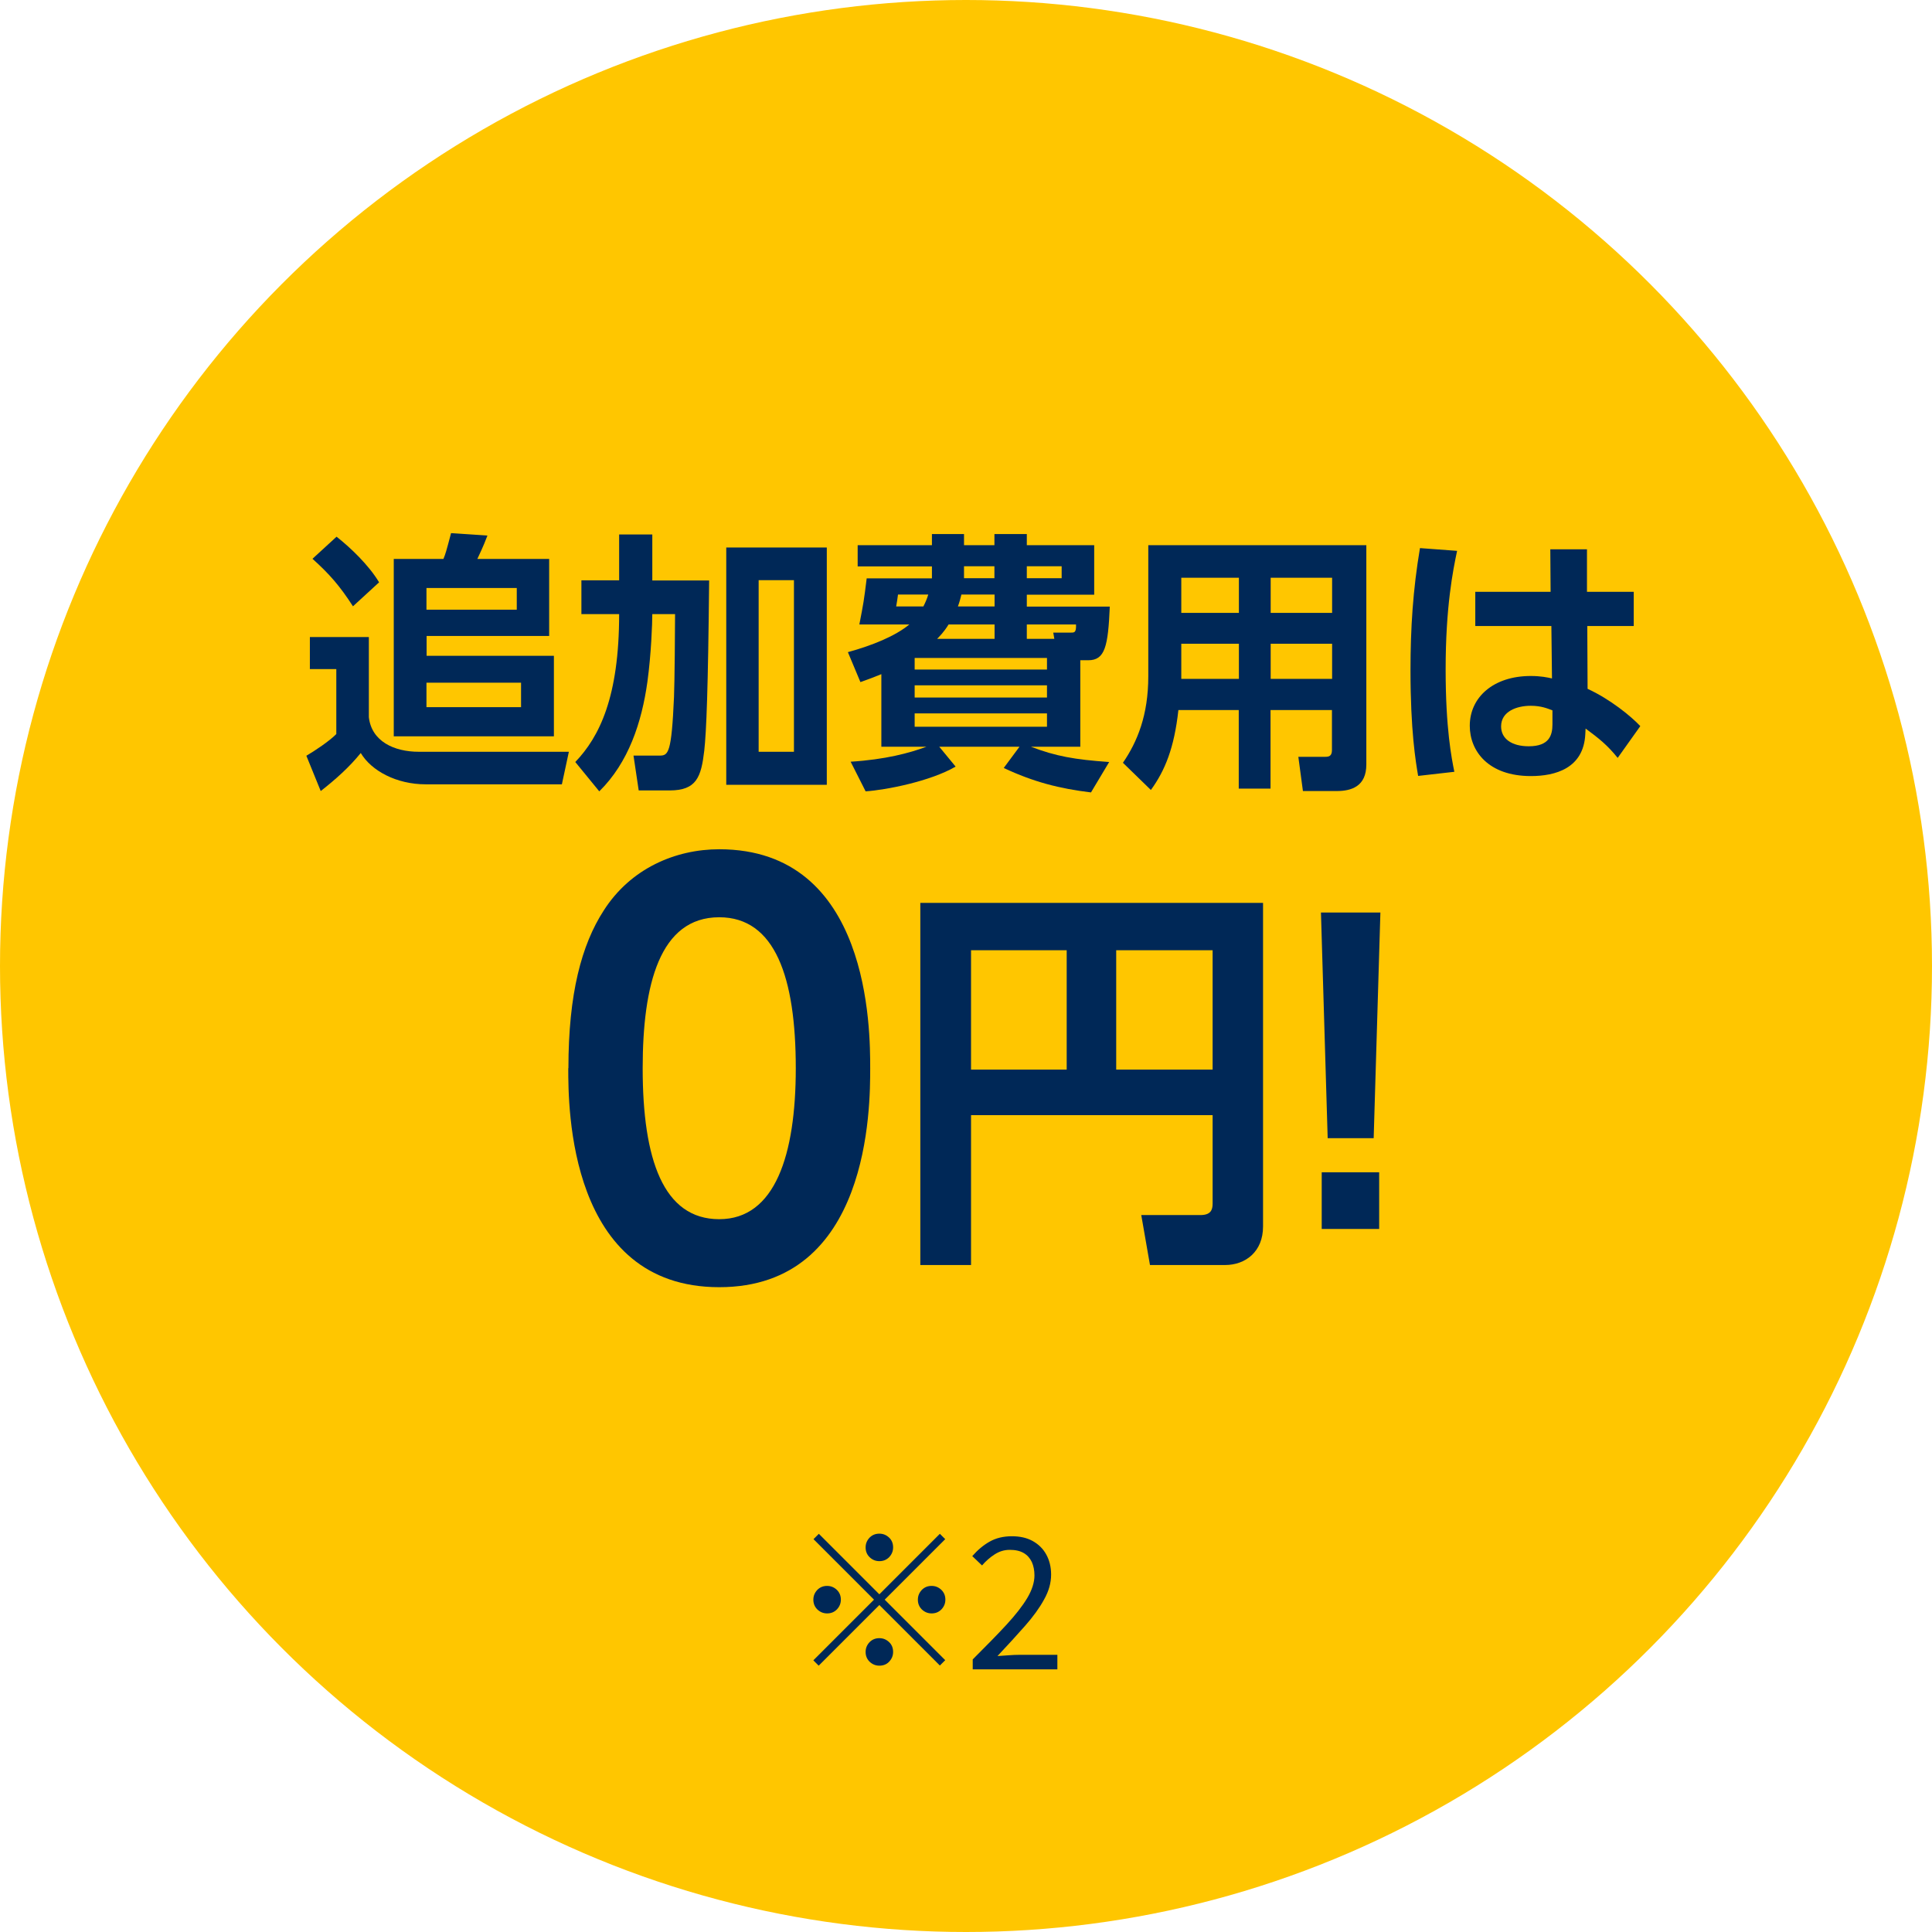
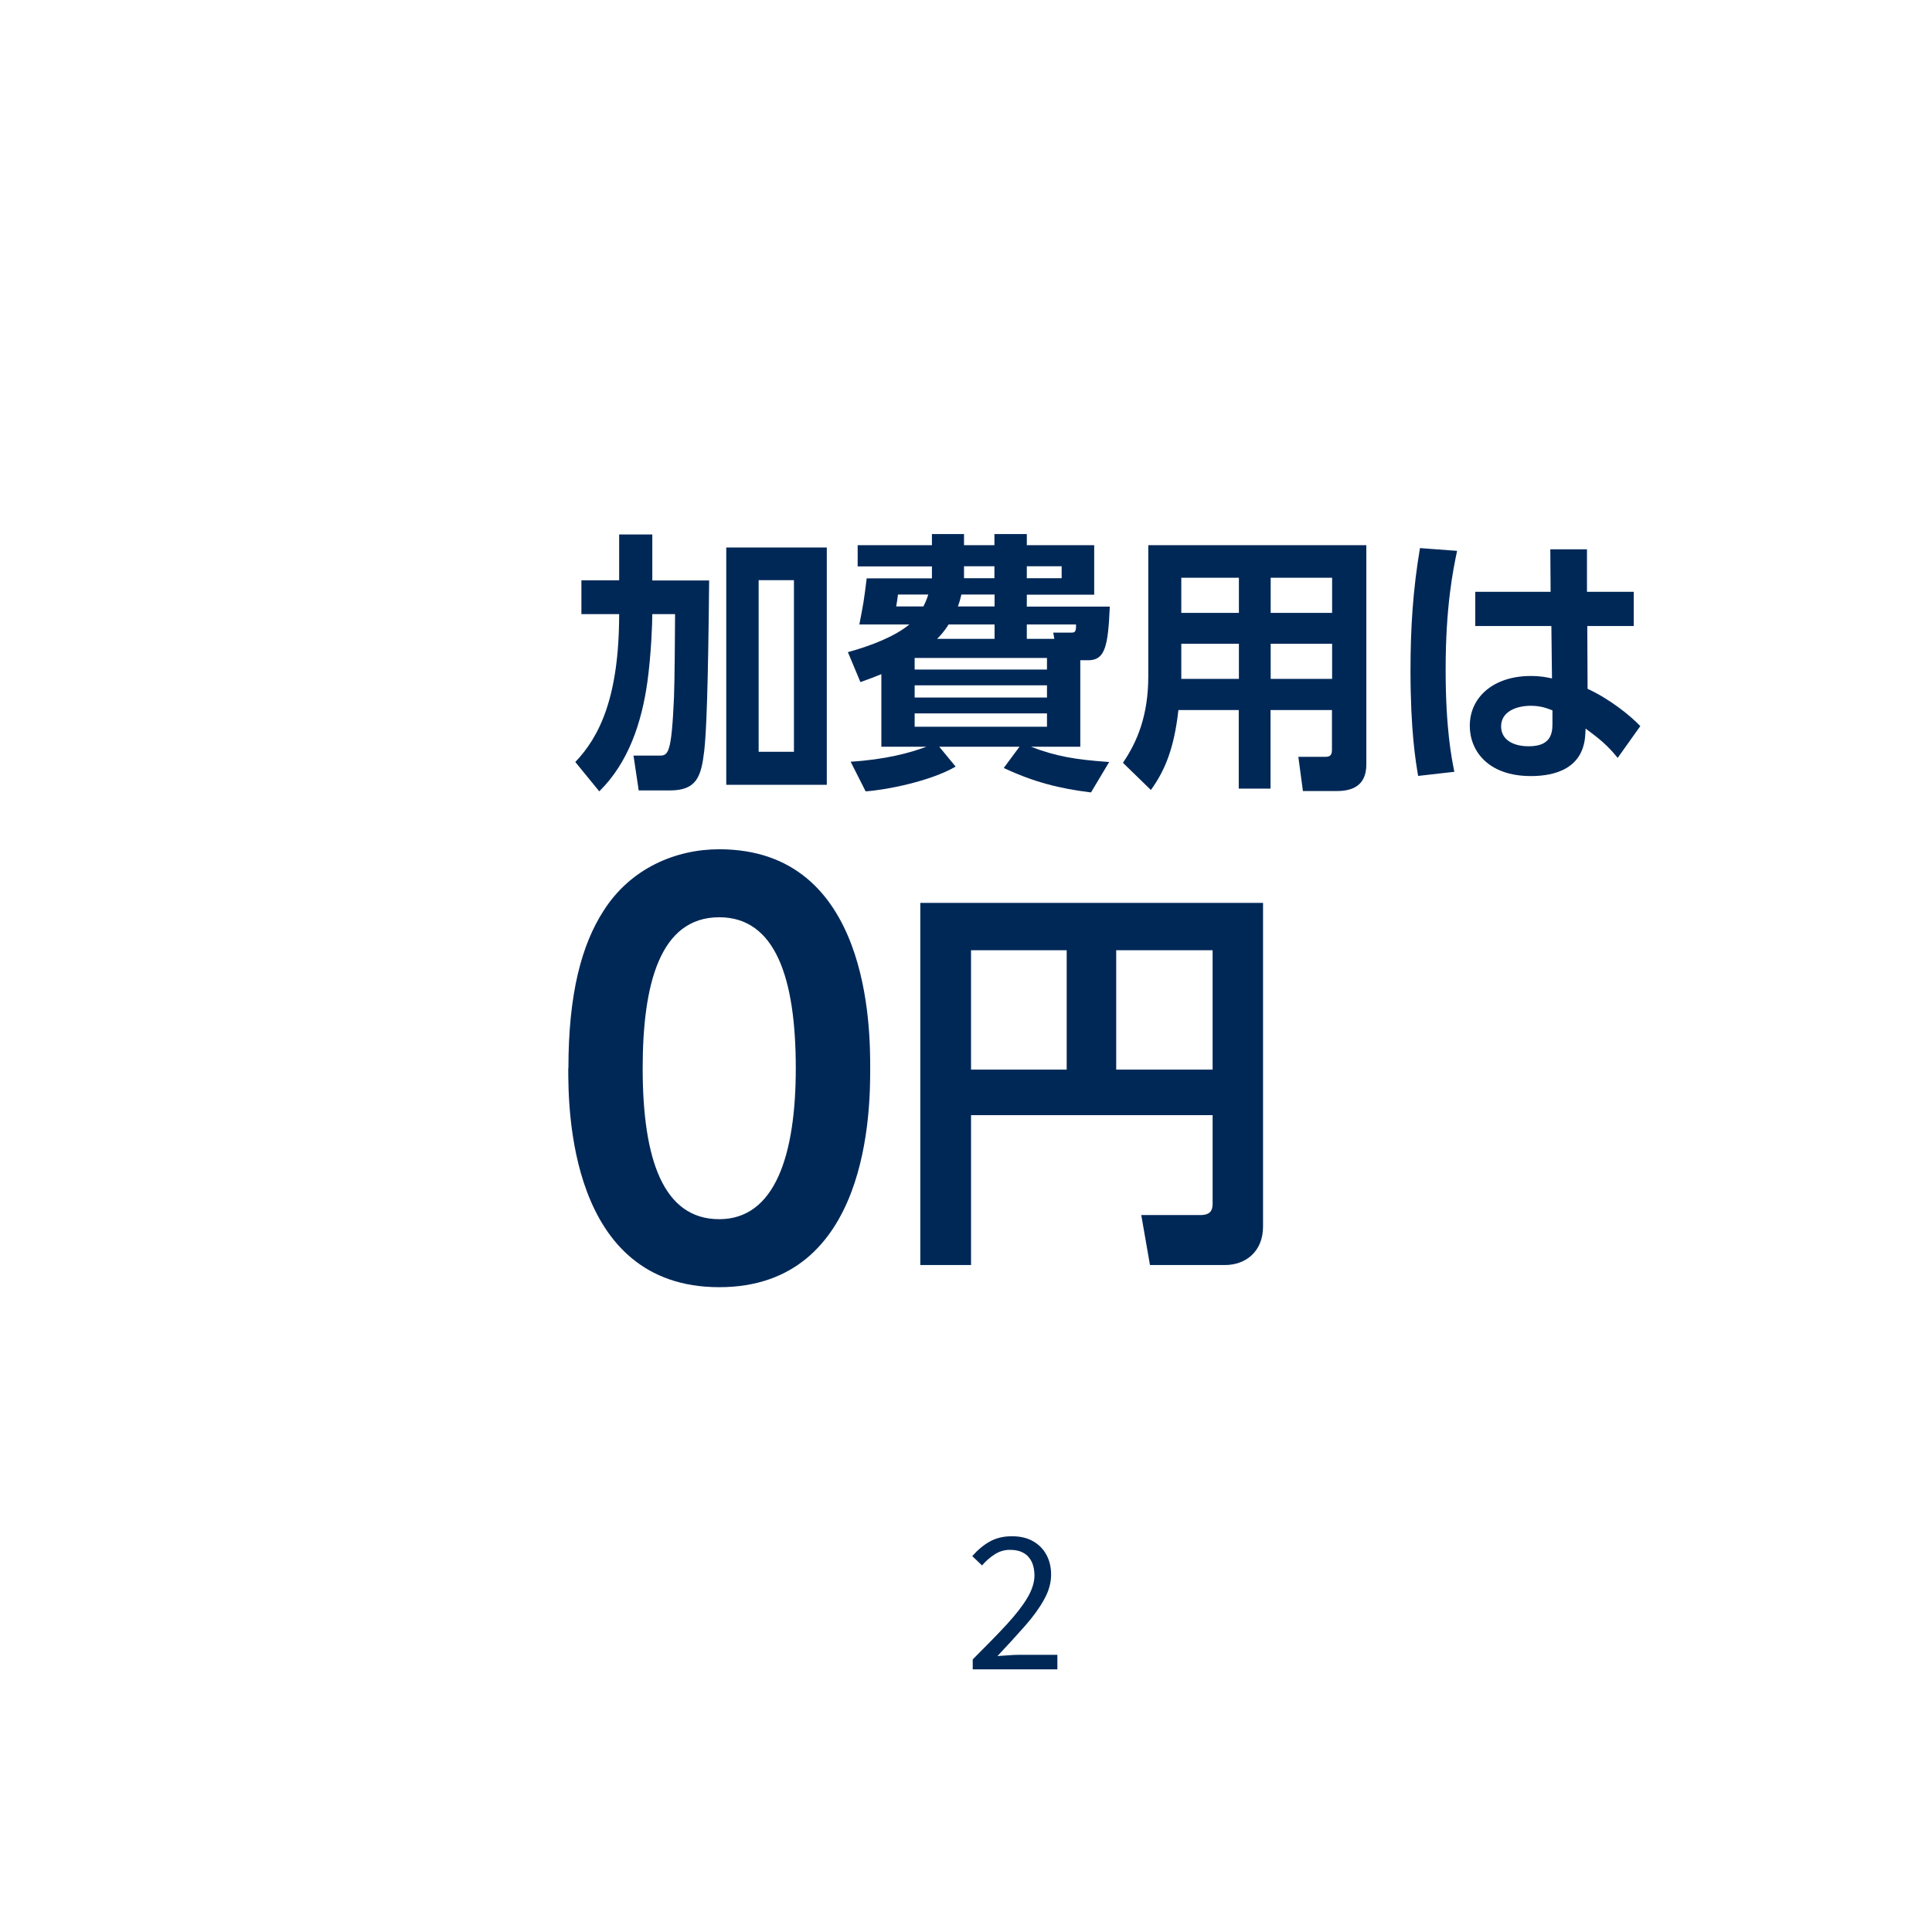
<svg xmlns="http://www.w3.org/2000/svg" id="_レイヤー_2" data-name="レイヤー 2" viewBox="0 0 126.44 126.44">
  <defs>
    <style>
      .cls-1 {
        fill: #002857;
      }

      .cls-2 {
        fill: #ffc600;
      }
    </style>
  </defs>
  <g id="_レイヤー_2-2" data-name="レイヤー 2">
    <g>
-       <circle class="cls-2" cx="63.22" cy="63.22" r="63.22" />
      <g>
-         <path class="cls-1" d="M36.77,51.33h-8.91c-1.92,0-3.56-.89-4.25-2.05-.75.93-1.65,1.73-2.62,2.49l-.94-2.31c.55-.32,1.51-.96,1.96-1.42v-4.25h-1.73v-2.1h3.86v5.25c.18,1.57,1.64,2.26,3.27,2.26h9.82l-.46,2.14ZM22.02,35.12c.91.71,2.12,1.87,2.79,2.99l-1.71,1.57c-.87-1.35-1.55-2.12-2.65-3.11l1.57-1.44ZM25.76,36.58h3.26c.14-.34.18-.48.5-1.69l2.38.16c-.27.73-.59,1.37-.66,1.53h4.7v5.04h-8.02v1.3h8.33v5.27h-10.48v-11.6ZM27.91,38.48v1.42h5.91v-1.42h-5.91ZM27.91,44.68v1.6h6.19v-1.6h-6.19Z" />
        <path class="cls-1" d="M40.52,34.98h2.17v3.01h3.72c-.07,7.15-.18,9.89-.32,11.14-.2,1.71-.5,2.6-2.26,2.6h-2.03l-.34-2.28h1.71c.57,0,.78-.16.94-3.83.04-.85.07-4.64.07-5.43h-1.49c0,.59-.07,2.6-.32,4.43-.37,2.65-1.23,5.28-3.15,7.17l-1.57-1.92c1.58-1.65,2.87-4.25,2.87-9.68h-2.47v-2.21h2.47v-3.01ZM54.11,35.83v15.53h-6.58v-15.53h6.58ZM51.96,37.97h-2.31v11.23h2.31v-11.23Z" />
        <path class="cls-1" d="M70.71,48.87h-3.24c1.62.62,2.85.84,5.12,1l-1.19,1.99c-2.06-.25-3.75-.68-5.71-1.6l1.03-1.39h-5.25l1.07,1.3c-1.64.96-4.55,1.53-5.89,1.62l-.98-1.94c2.26-.14,3.86-.57,4.96-.98h-2.95v-4.75c-.44.18-.69.28-1.37.52l-.82-1.96c1.6-.44,3.1-1.05,4.02-1.81h-3.27c.27-1.39.3-1.55.48-3.02h4.27v-.78h-4.86v-1.39h4.86v-.73h2.1v.73h1.99v-.73h2.12v.73h4.41v3.24h-4.41v.78h5.43c-.11,2.62-.32,3.51-1.41,3.51h-.52v5.68ZM60.43,39.69c.14-.28.23-.48.32-.78h-1.98c-.04.28-.07.52-.12.78h1.78ZM68.52,43.06h-8.66v.76h8.66v-.76ZM68.52,44.85h-8.66v.8h8.66v-.8ZM68.52,46.69h-8.66v.87h8.66v-.87ZM65.09,41.81v-.94h-3.01c-.32.52-.59.77-.75.94h3.75ZM65.09,38.91h-2.17c-.07.28-.12.48-.23.78h2.4v-.78ZM63.09,37.84h1.99v-.78h-1.99v.78ZM67.2,37.84h2.28v-.78h-2.28v.78ZM69,41.81l-.07-.41h1.17c.21,0,.34,0,.32-.53h-3.22v.94h1.8Z" />
        <path class="cls-1" d="M89.42,50.03c0,1.44-.98,1.74-1.94,1.74h-2.21l-.3-2.24h1.76c.23,0,.44-.04.44-.44v-2.62h-4.02v5.14h-2.08v-5.14h-3.95c-.27,2.47-.87,3.95-1.8,5.23l-1.83-1.78c.94-1.37,1.66-3.11,1.66-5.66v-8.58h14.27v14.34ZM81.08,37.81h-3.77v2.3h3.77v-2.3ZM81.08,42.13h-3.77v2.3h3.77v-2.3ZM87.18,37.81h-4.02v2.3h4.02v-2.3ZM87.18,42.13h-4.02v2.3h4.02v-2.3Z" />
        <path class="cls-1" d="M95.36,36.05c-.27,1.28-.75,3.65-.75,7.77,0,3.86.39,5.8.57,6.69l-2.37.27c-.16-.94-.5-2.95-.5-6.92,0-2.74.16-5.27.62-7.99l2.42.18ZM106.92,38.73v2.24h-3.04l.02,4.11c1.48.68,2.85,1.8,3.45,2.44l-1.48,2.08c-.69-.85-1.21-1.26-2.1-1.92l-.02.37c-.11,2.24-1.97,2.74-3.56,2.74-2.79,0-4-1.64-4-3.29,0-1.87,1.55-3.26,3.99-3.26.66,0,1.07.09,1.39.16l-.04-3.43h-4.98v-2.24h4.93l-.02-2.78h2.4v2.78h3.06ZM101.6,46.49c-.32-.12-.73-.3-1.42-.3-.91,0-1.94.36-1.94,1.35,0,.82.71,1.3,1.81,1.3,1.35,0,1.55-.73,1.55-1.44v-.91Z" />
        <path class="cls-1" d="M37.2,69.91c0-4.87.86-8.08,2.31-10.32,1.76-2.76,4.7-4.01,7.56-4.01,9.88,0,9.88,11.81,9.88,14.33s0,14.33-9.88,14.33-9.88-11.81-9.88-14.33ZM52.08,69.91c0-5.94-1.35-9.88-5.01-9.88-3.9,0-5.01,4.42-5.01,9.88,0,5.97,1.35,9.88,5.01,9.88s5.01-4.21,5.01-9.88Z" />
        <path class="cls-1" d="M79.36,72.98h-15.81v9.81h-3.32v-23.7h22.43v21.18c0,1.64-1.14,2.52-2.49,2.52h-4.91l-.57-3.27h3.87c.68,0,.8-.34.8-.75v-5.79ZM63.55,70h6.26v-7.81h-6.26v7.81ZM73.05,70h6.31v-7.81h-6.31v7.81Z" />
-         <path class="cls-1" d="M90.34,59.72l-.44,14.77h-3.01l-.44-14.77h3.89ZM86.5,76.72h3.76v3.71h-3.76v-3.71Z" />
      </g>
      <g>
-         <path class="cls-1" d="M57.55,104.34l3.96-3.96.35.35-3.96,3.96,3.96,3.96-.35.35-3.96-3.96-3.97,3.97-.35-.35,3.97-3.97-3.96-3.96.35-.35,3.96,3.96ZM55.03,104.69c0,.25-.09.46-.26.64-.18.18-.39.26-.64.26s-.46-.09-.64-.26c-.18-.18-.26-.39-.26-.64s.09-.46.26-.64c.18-.18.39-.26.64-.26s.46.09.64.26c.18.18.26.39.26.64ZM57.55,102.17c-.25,0-.46-.09-.64-.26-.18-.18-.26-.39-.26-.64s.09-.46.26-.64c.18-.18.39-.26.64-.26s.46.09.64.26.26.39.26.64-.09.46-.26.64c-.18.18-.39.26-.64.26ZM57.55,107.21c.25,0,.46.09.64.26s.26.39.26.64-.09.46-.26.64-.39.26-.64.26-.46-.09-.64-.26c-.18-.18-.26-.39-.26-.64s.09-.46.26-.64c.18-.18.39-.26.64-.26ZM60.07,104.69c0-.25.09-.46.26-.64.18-.18.39-.26.64-.26s.46.09.64.26c.18.18.26.39.26.64s-.09.46-.26.64c-.18.18-.39.26-.64.26s-.46-.09-.64-.26c-.18-.18-.26-.39-.26-.64Z" />
        <path class="cls-1" d="M63.66,109.25v-.65c.86-.86,1.6-1.61,2.2-2.26.6-.65,1.06-1.24,1.37-1.76.31-.52.47-1.02.47-1.48,0-.33-.06-.62-.17-.87-.12-.25-.29-.45-.53-.59-.24-.14-.54-.21-.91-.21s-.69.1-1,.3c-.31.2-.58.44-.82.72l-.64-.61c.35-.4.73-.72,1.14-.95.41-.23.89-.35,1.45-.35.53,0,.98.1,1.36.31s.68.5.89.88.32.82.32,1.32c0,.54-.15,1.08-.46,1.63-.3.55-.72,1.13-1.25,1.73-.53.6-1.13,1.26-1.8,1.97.22-.02.46-.03.72-.05.26-.02.5-.03.72-.03h2.48v.95h-5.53Z" />
      </g>
    </g>
  </g>
</svg>